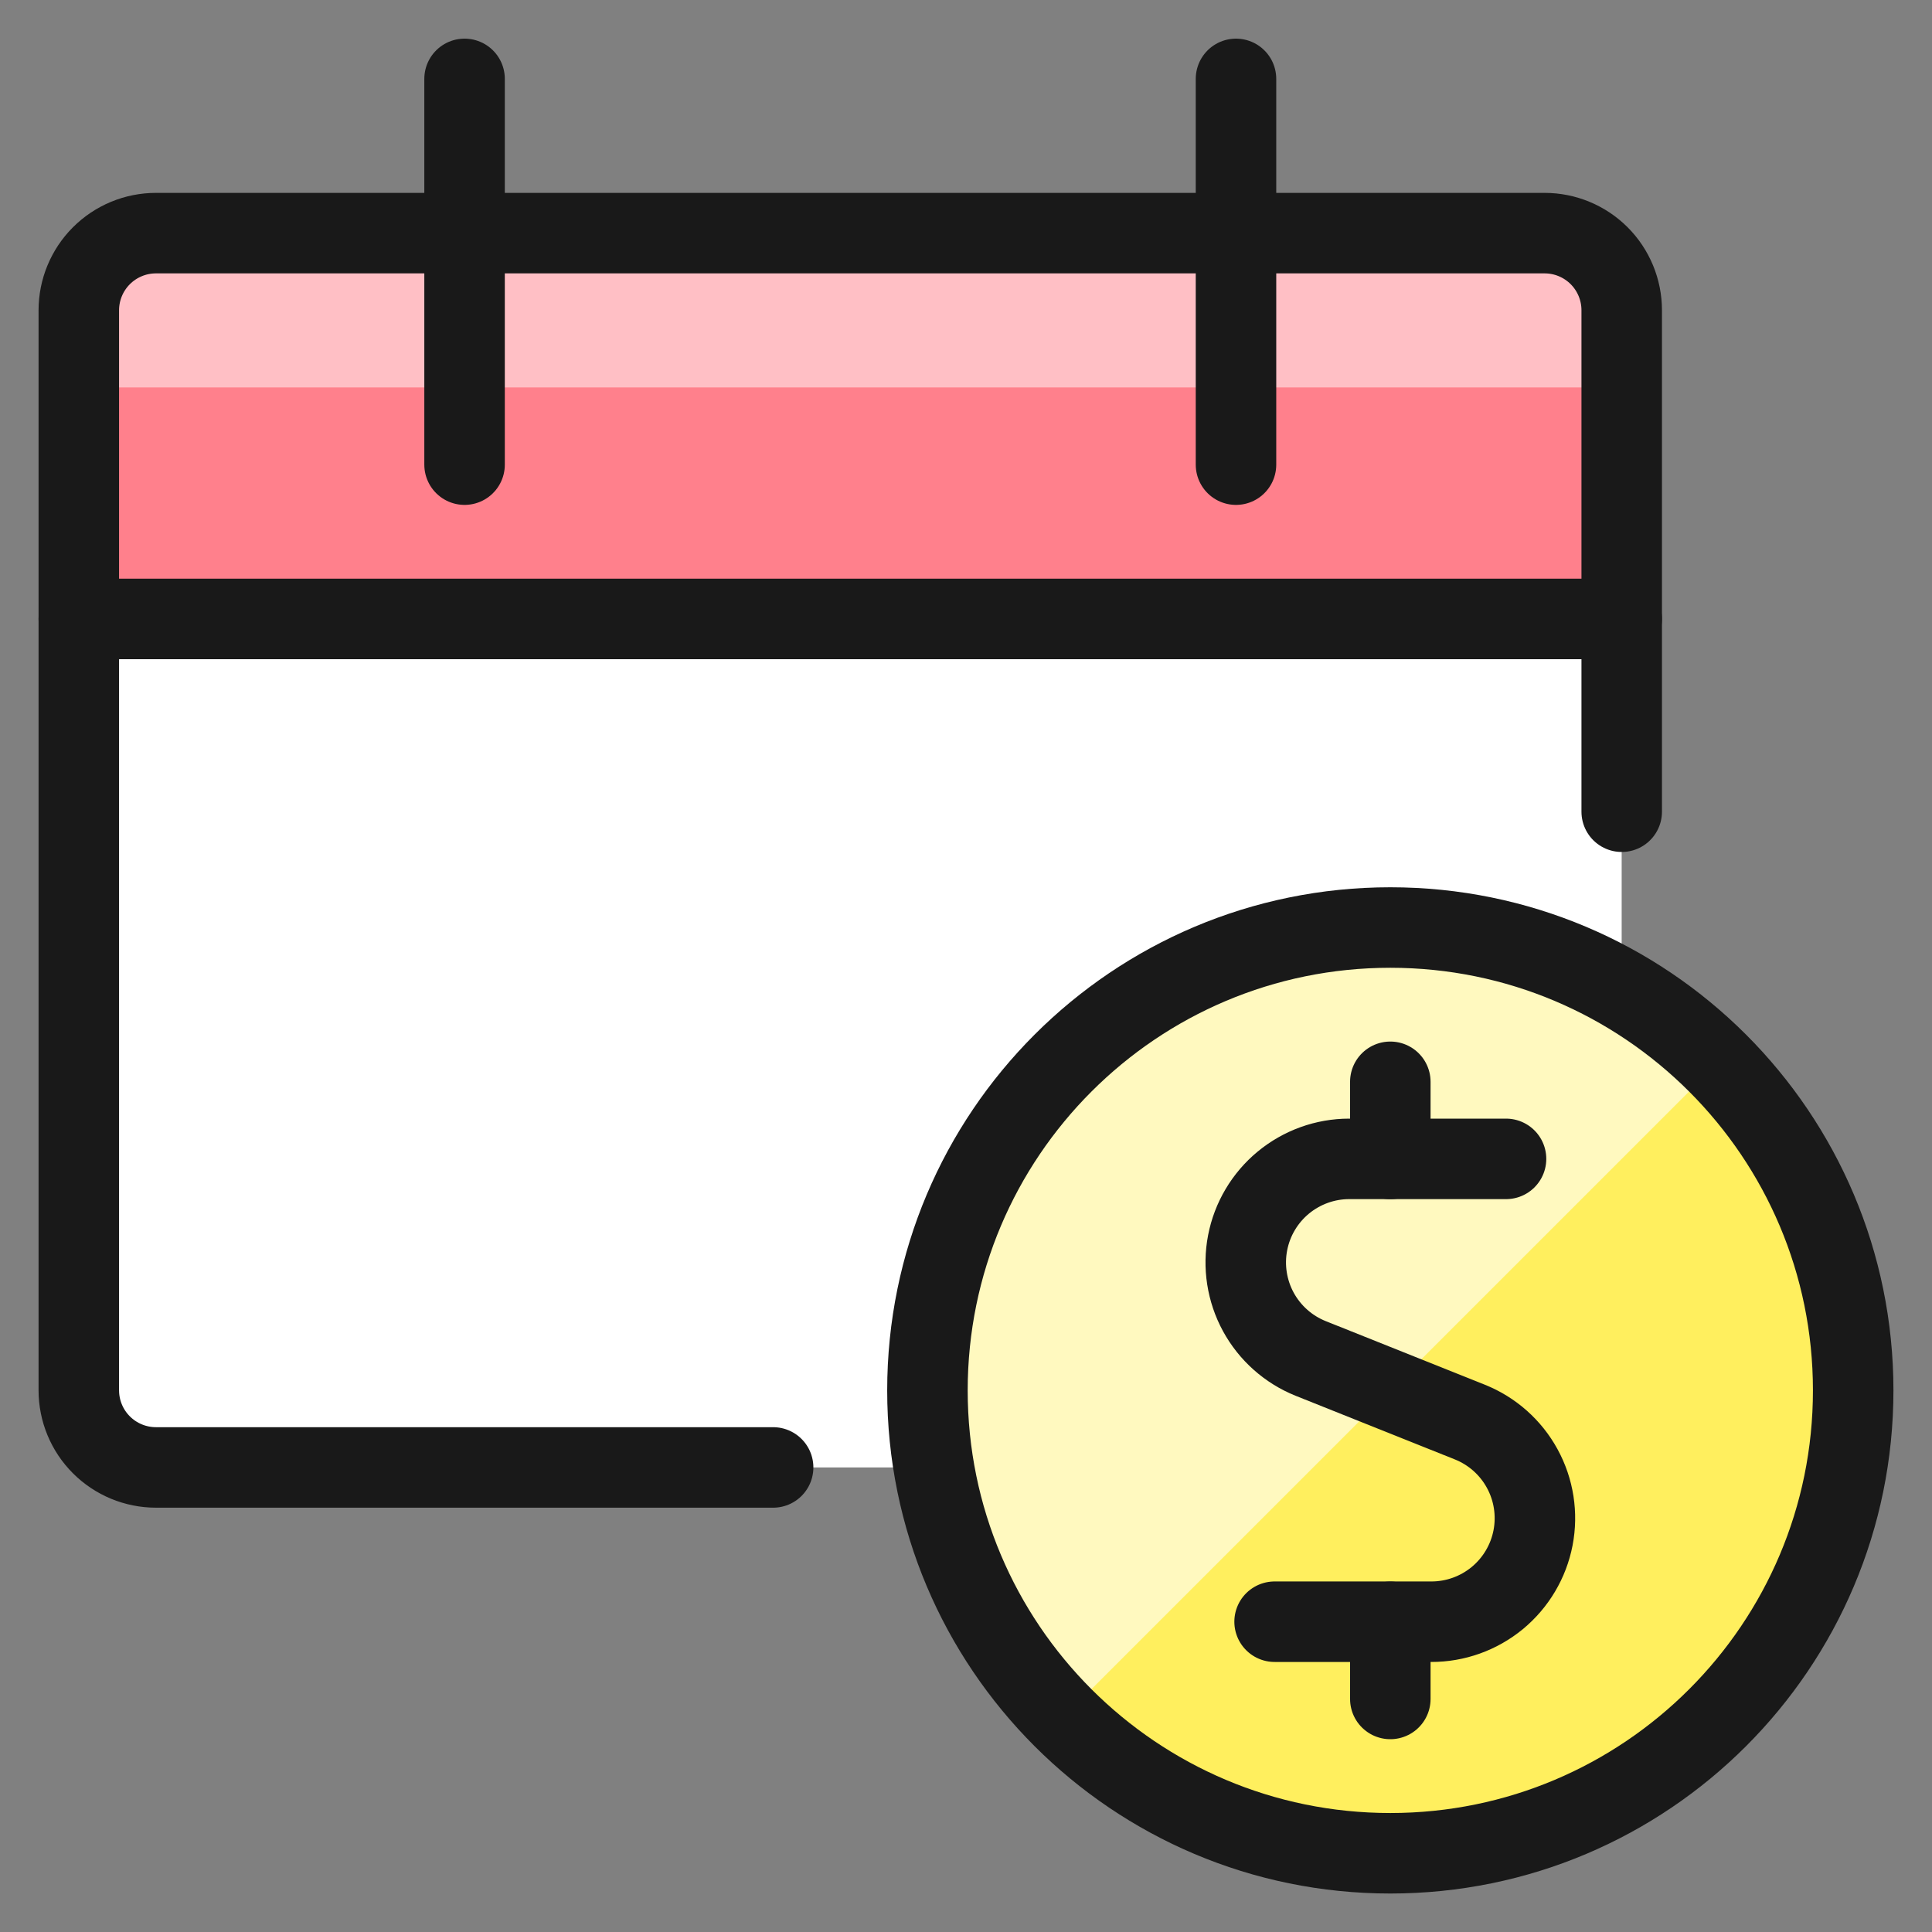
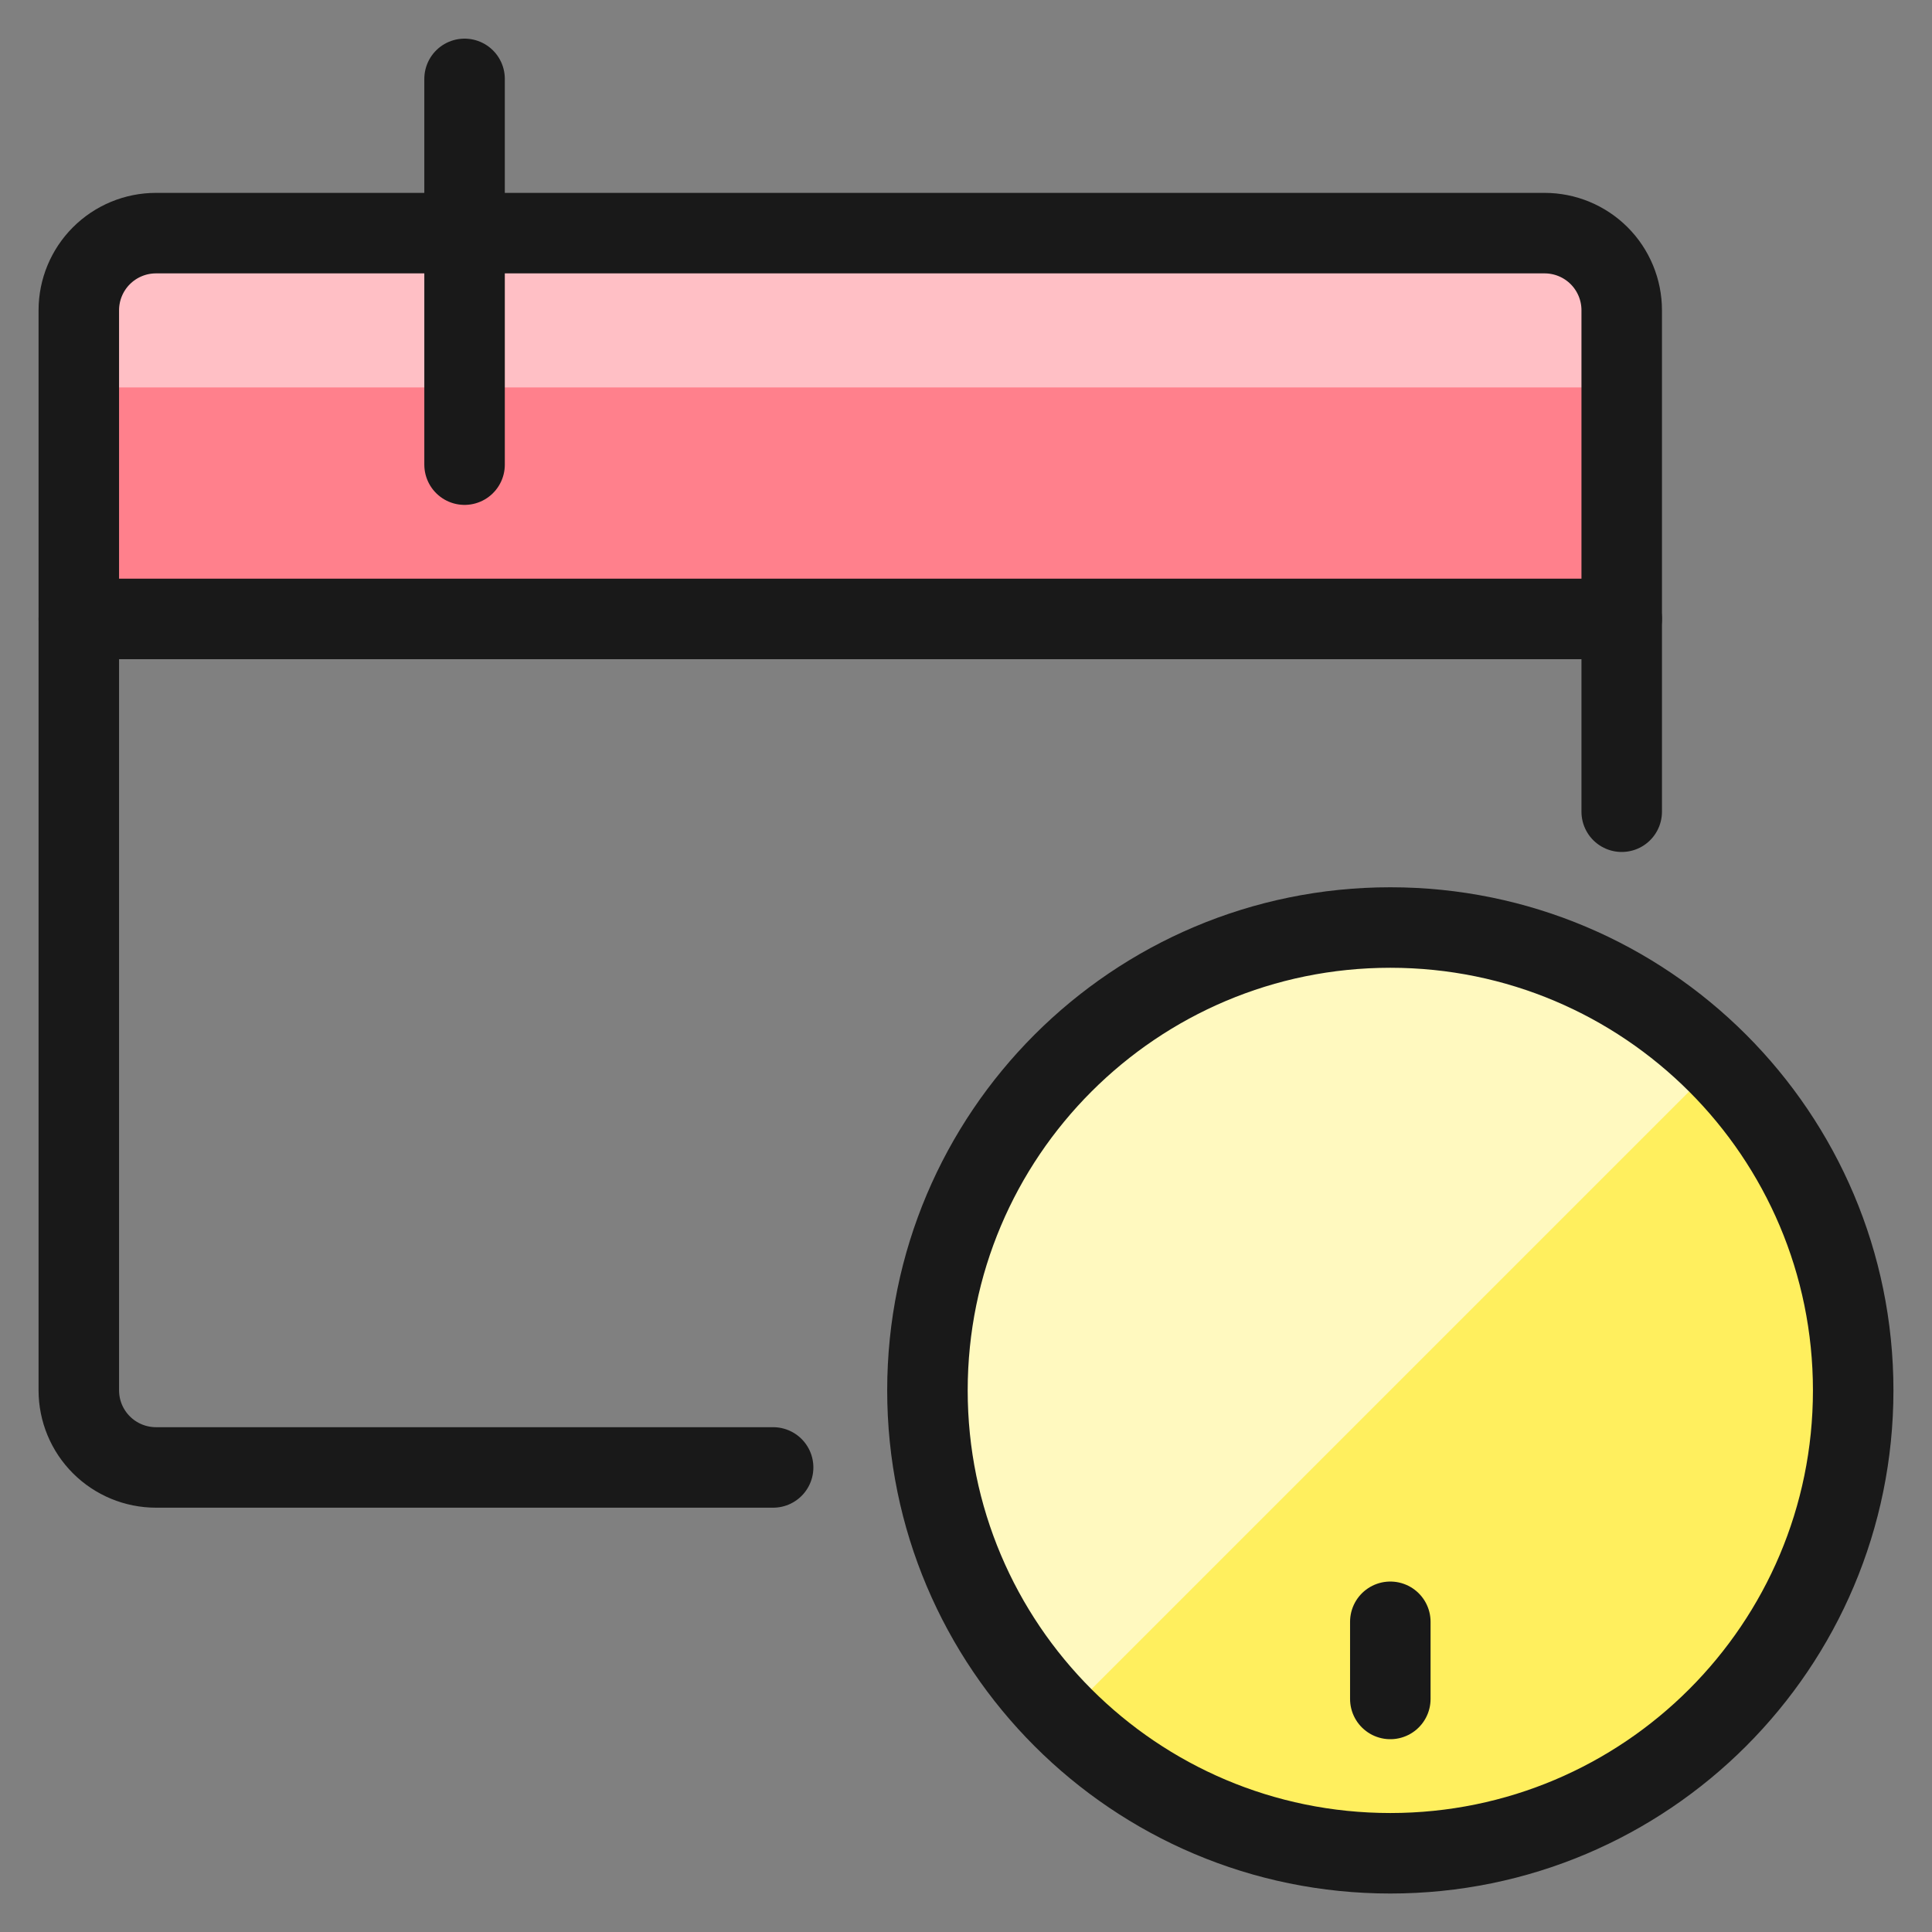
<svg xmlns="http://www.w3.org/2000/svg" fill="none" viewBox="-1 -1 48 48" id="Calendar-Cash-1--Streamline-Ultimate.svg" height="48" width="48">
  <rect x="-1" y="-1" width="48" height="48" fill="#808080" stroke="none" />
  <desc>Calendar Cash 1 Streamline Icon: https://streamlinehq.com</desc>
  <path fill="#ff808c" d="M39.292 14.39V6.708c0 -0.508 -0.202 -0.996 -0.561 -1.355C38.371 4.994 37.883 4.792 37.375 4.792h-34.5c-0.508 0 -0.996 0.202 -1.355 0.561C1.16 5.712 0.958 6.2 0.958 6.708v7.682h38.333Z" stroke-width="2" />
  <path fill="#ffbfc5" d="M39.292 8.625v-1.917c0 -0.508 -0.202 -0.996 -0.561 -1.355C38.371 4.994 37.883 4.792 37.375 4.792h-34.5c-0.508 0 -0.996 0.202 -1.355 0.561C1.16 5.712 0.958 6.2 0.958 6.708v1.917h38.333Z" stroke-width="2" />
-   <path fill="#ffffff" d="M0.958 14.39V33.542c0 0.508 0.202 0.996 0.561 1.355 0.359 0.359 0.847 0.561 1.355 0.561h34.5c0.508 0 0.996 -0.202 1.355 -0.561s0.561 -0.847 0.561 -1.355v-19.167l-38.333 0.015Z" stroke-width="2" />
  <path fill="#ffef5e" d="M33.542 45.042c2.275 0 4.498 -0.674 6.389 -1.938 1.891 -1.264 3.365 -3.06 4.236 -5.161 0.87 -2.101 1.098 -4.414 0.654 -6.644 -0.444 -2.231 -1.539 -4.28 -3.147 -5.888 -1.608 -1.608 -3.657 -2.704 -5.888 -3.147 -2.231 -0.444 -4.543 -0.216 -6.644 0.654 -2.101 0.871 -3.897 2.344 -5.161 4.236 -1.264 1.891 -1.938 4.115 -1.938 6.389 0 3.05 1.212 5.975 3.368 8.132C27.567 43.83 30.492 45.042 33.542 45.042Z" stroke-width="2" />
  <path fill="#fff9bf" d="M41.674 25.409c-2.157 -2.157 -5.082 -3.369 -8.132 -3.369 -3.05 0 -5.976 1.212 -8.132 3.369 -2.157 2.157 -3.369 5.082 -3.369 8.132 0 3.05 1.212 5.976 3.369 8.132l16.265 -16.265Z" stroke-width="2" />
  <path stroke="#191919" stroke-linecap="round" stroke-linejoin="round" d="M33.542 45.044c6.351 0 11.5 -5.149 11.5 -11.5s-5.149 -11.5 -11.5 -11.5 -11.5 5.149 -11.5 11.5 5.149 11.5 11.5 11.5Z" stroke-width="2" />
-   <path stroke="#191919" stroke-linecap="round" stroke-linejoin="round" d="M36.417 27.792h-3.897c-0.597 0 -1.175 0.209 -1.636 0.589 -0.46 0.38 -0.774 0.909 -0.887 1.495 -0.113 0.586 -0.019 1.194 0.266 1.718 0.286 0.524 0.745 0.933 1.299 1.156l3.956 1.581c0.555 0.222 1.016 0.631 1.302 1.156 0.287 0.525 0.381 1.133 0.268 1.72 -0.113 0.587 -0.428 1.116 -0.889 1.497 -0.462 0.38 -1.041 0.588 -1.639 0.587H30.667" stroke-width="2" />
  <path stroke="#191919" stroke-linecap="round" stroke-linejoin="round" d="M33.542 41.21v-1.917" stroke-width="2" />
-   <path stroke="#191919" stroke-linecap="round" stroke-linejoin="round" d="M33.542 27.794v-1.917" stroke-width="2" />
  <path stroke="#191919" stroke-linecap="round" stroke-linejoin="round" d="M18.208 35.458h-15.333c-0.508 0 -0.996 -0.202 -1.355 -0.561C1.16 34.538 0.958 34.05 0.958 33.542v-26.833c0 -0.508 0.202 -0.996 0.561 -1.355C1.879 4.994 2.367 4.792 2.875 4.792h34.5c0.508 0 0.996 0.202 1.355 0.561 0.359 0.359 0.561 0.847 0.561 1.355V19.167" stroke-width="2" />
  <path stroke="#191919" stroke-linecap="round" stroke-linejoin="round" d="M10.542 0.96V10.544" stroke-width="2" />
-   <path stroke="#191919" stroke-linecap="round" stroke-linejoin="round" d="M29.708 0.96V10.544" stroke-width="2" />
  <path stroke="#191919" stroke-linecap="round" stroke-linejoin="round" d="M0.958 14.377h38.333" stroke-width="2" />
</svg>